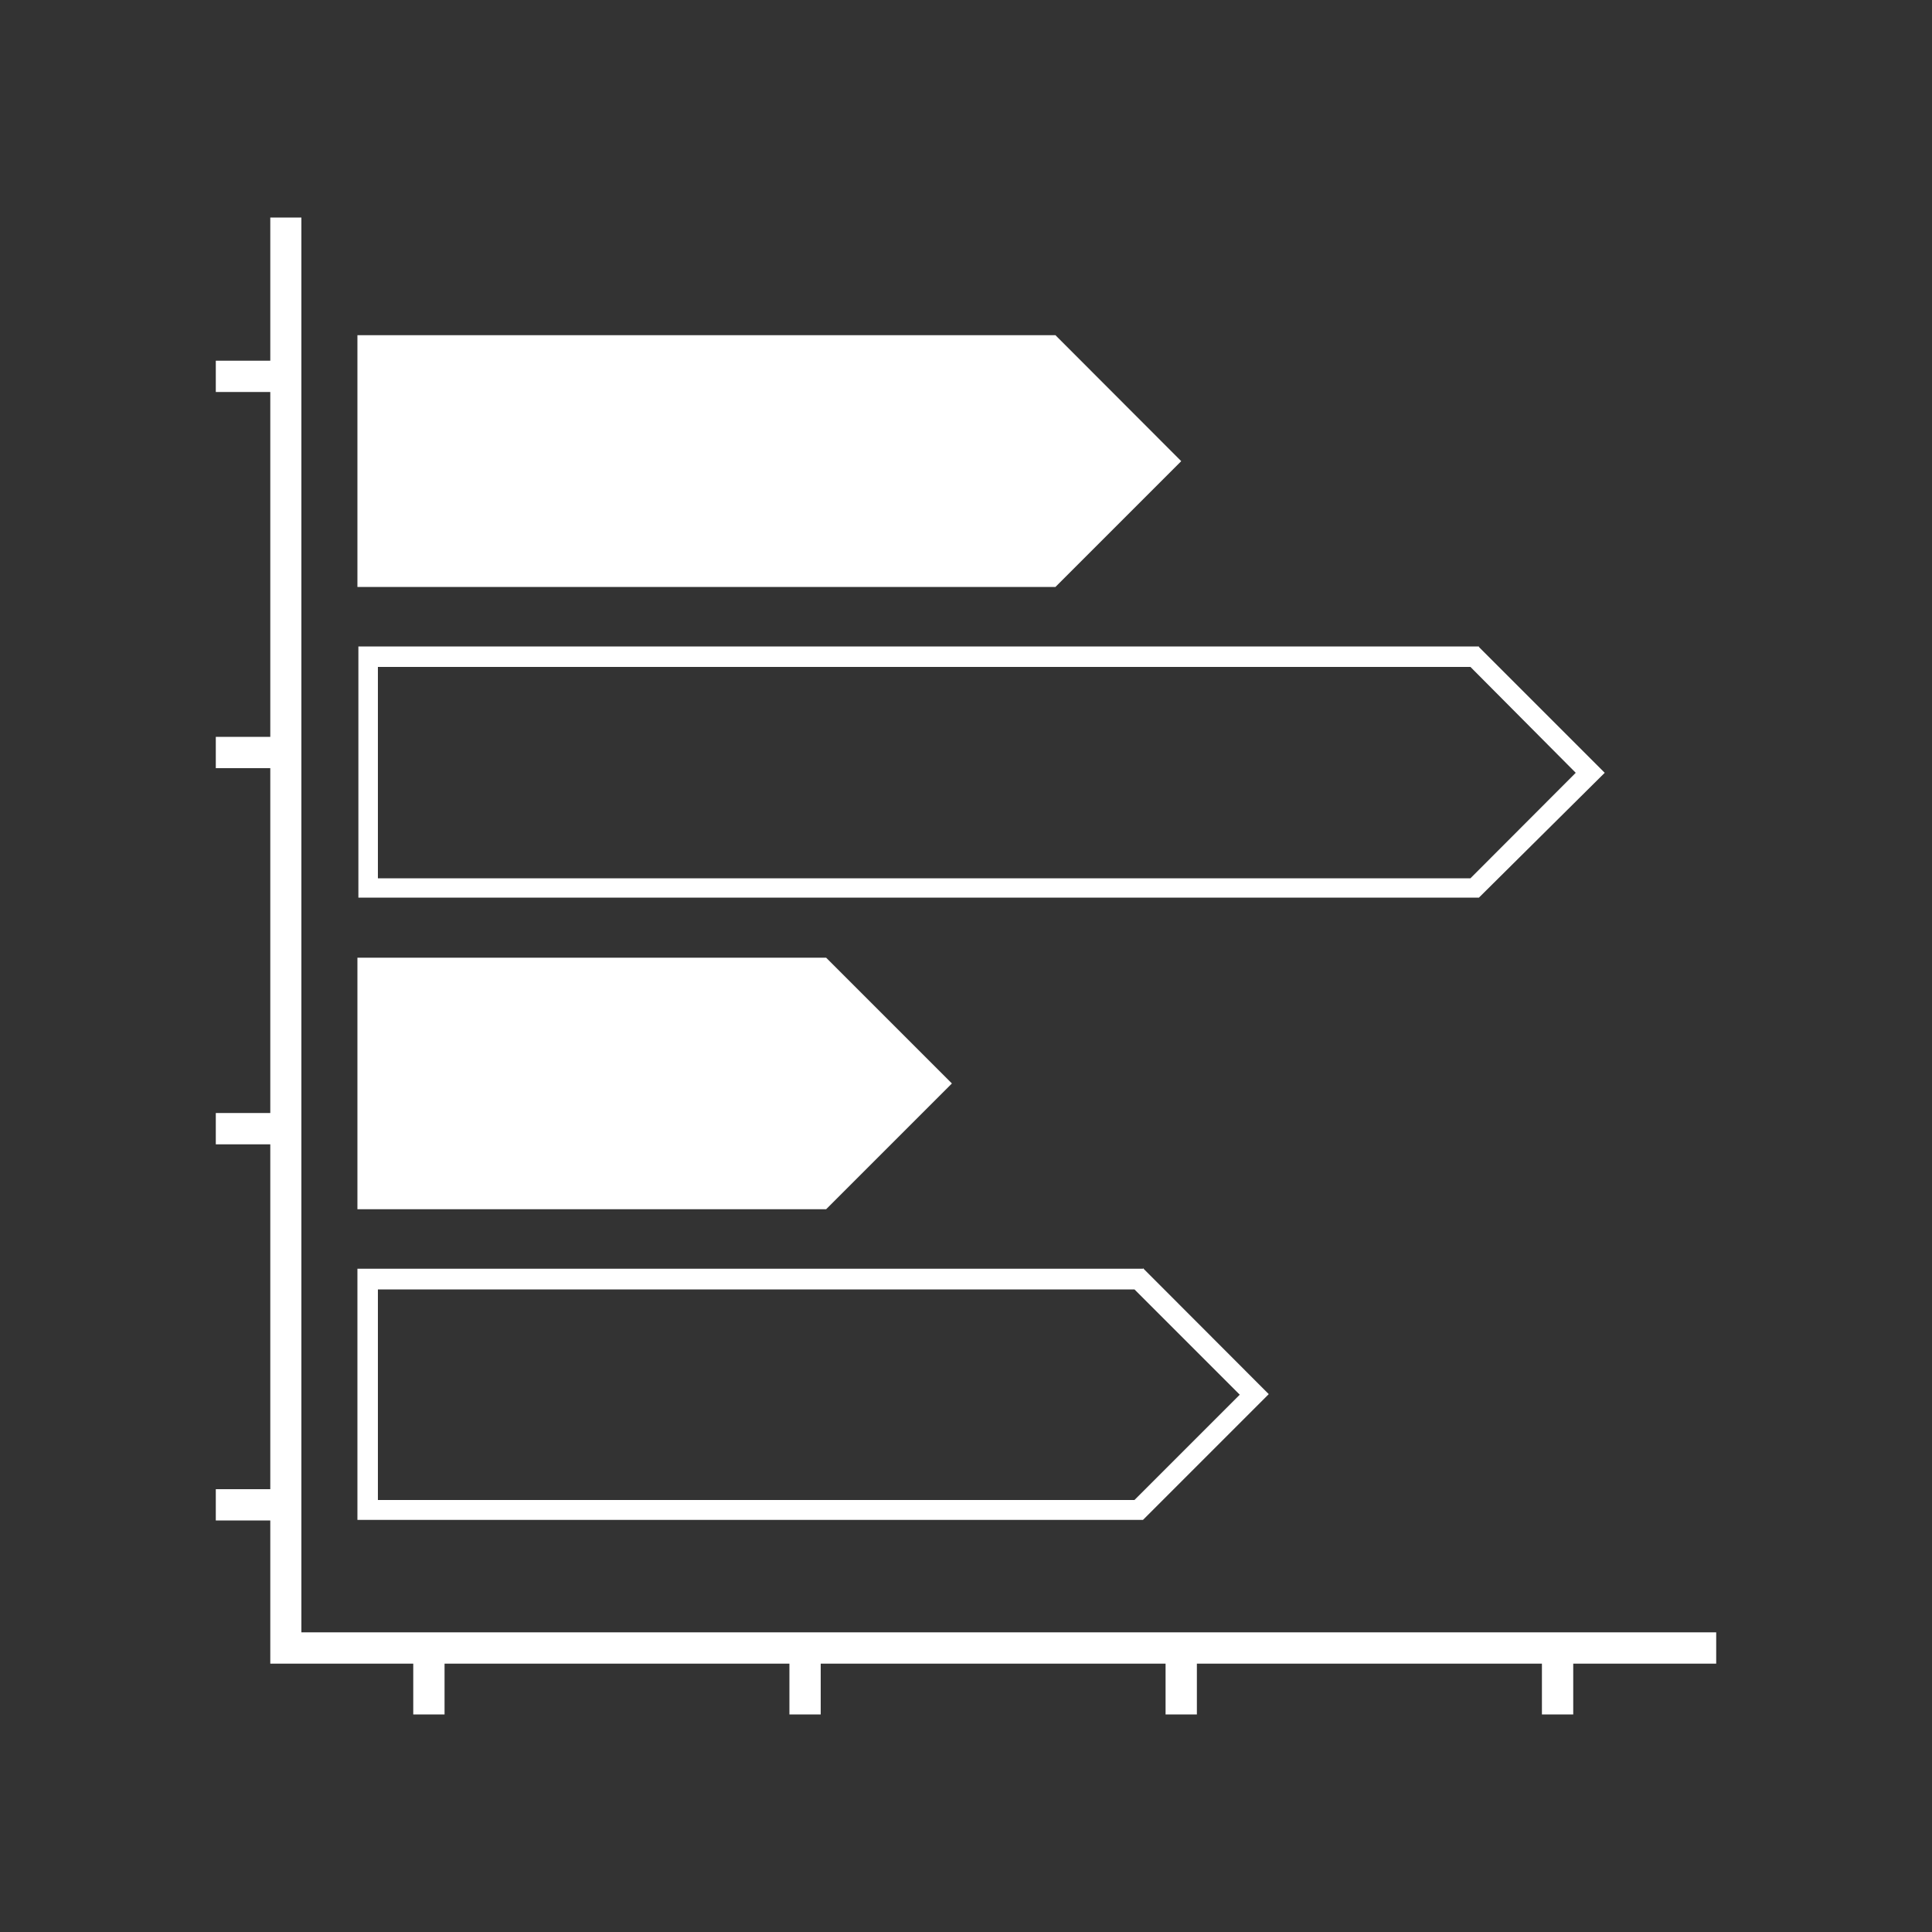
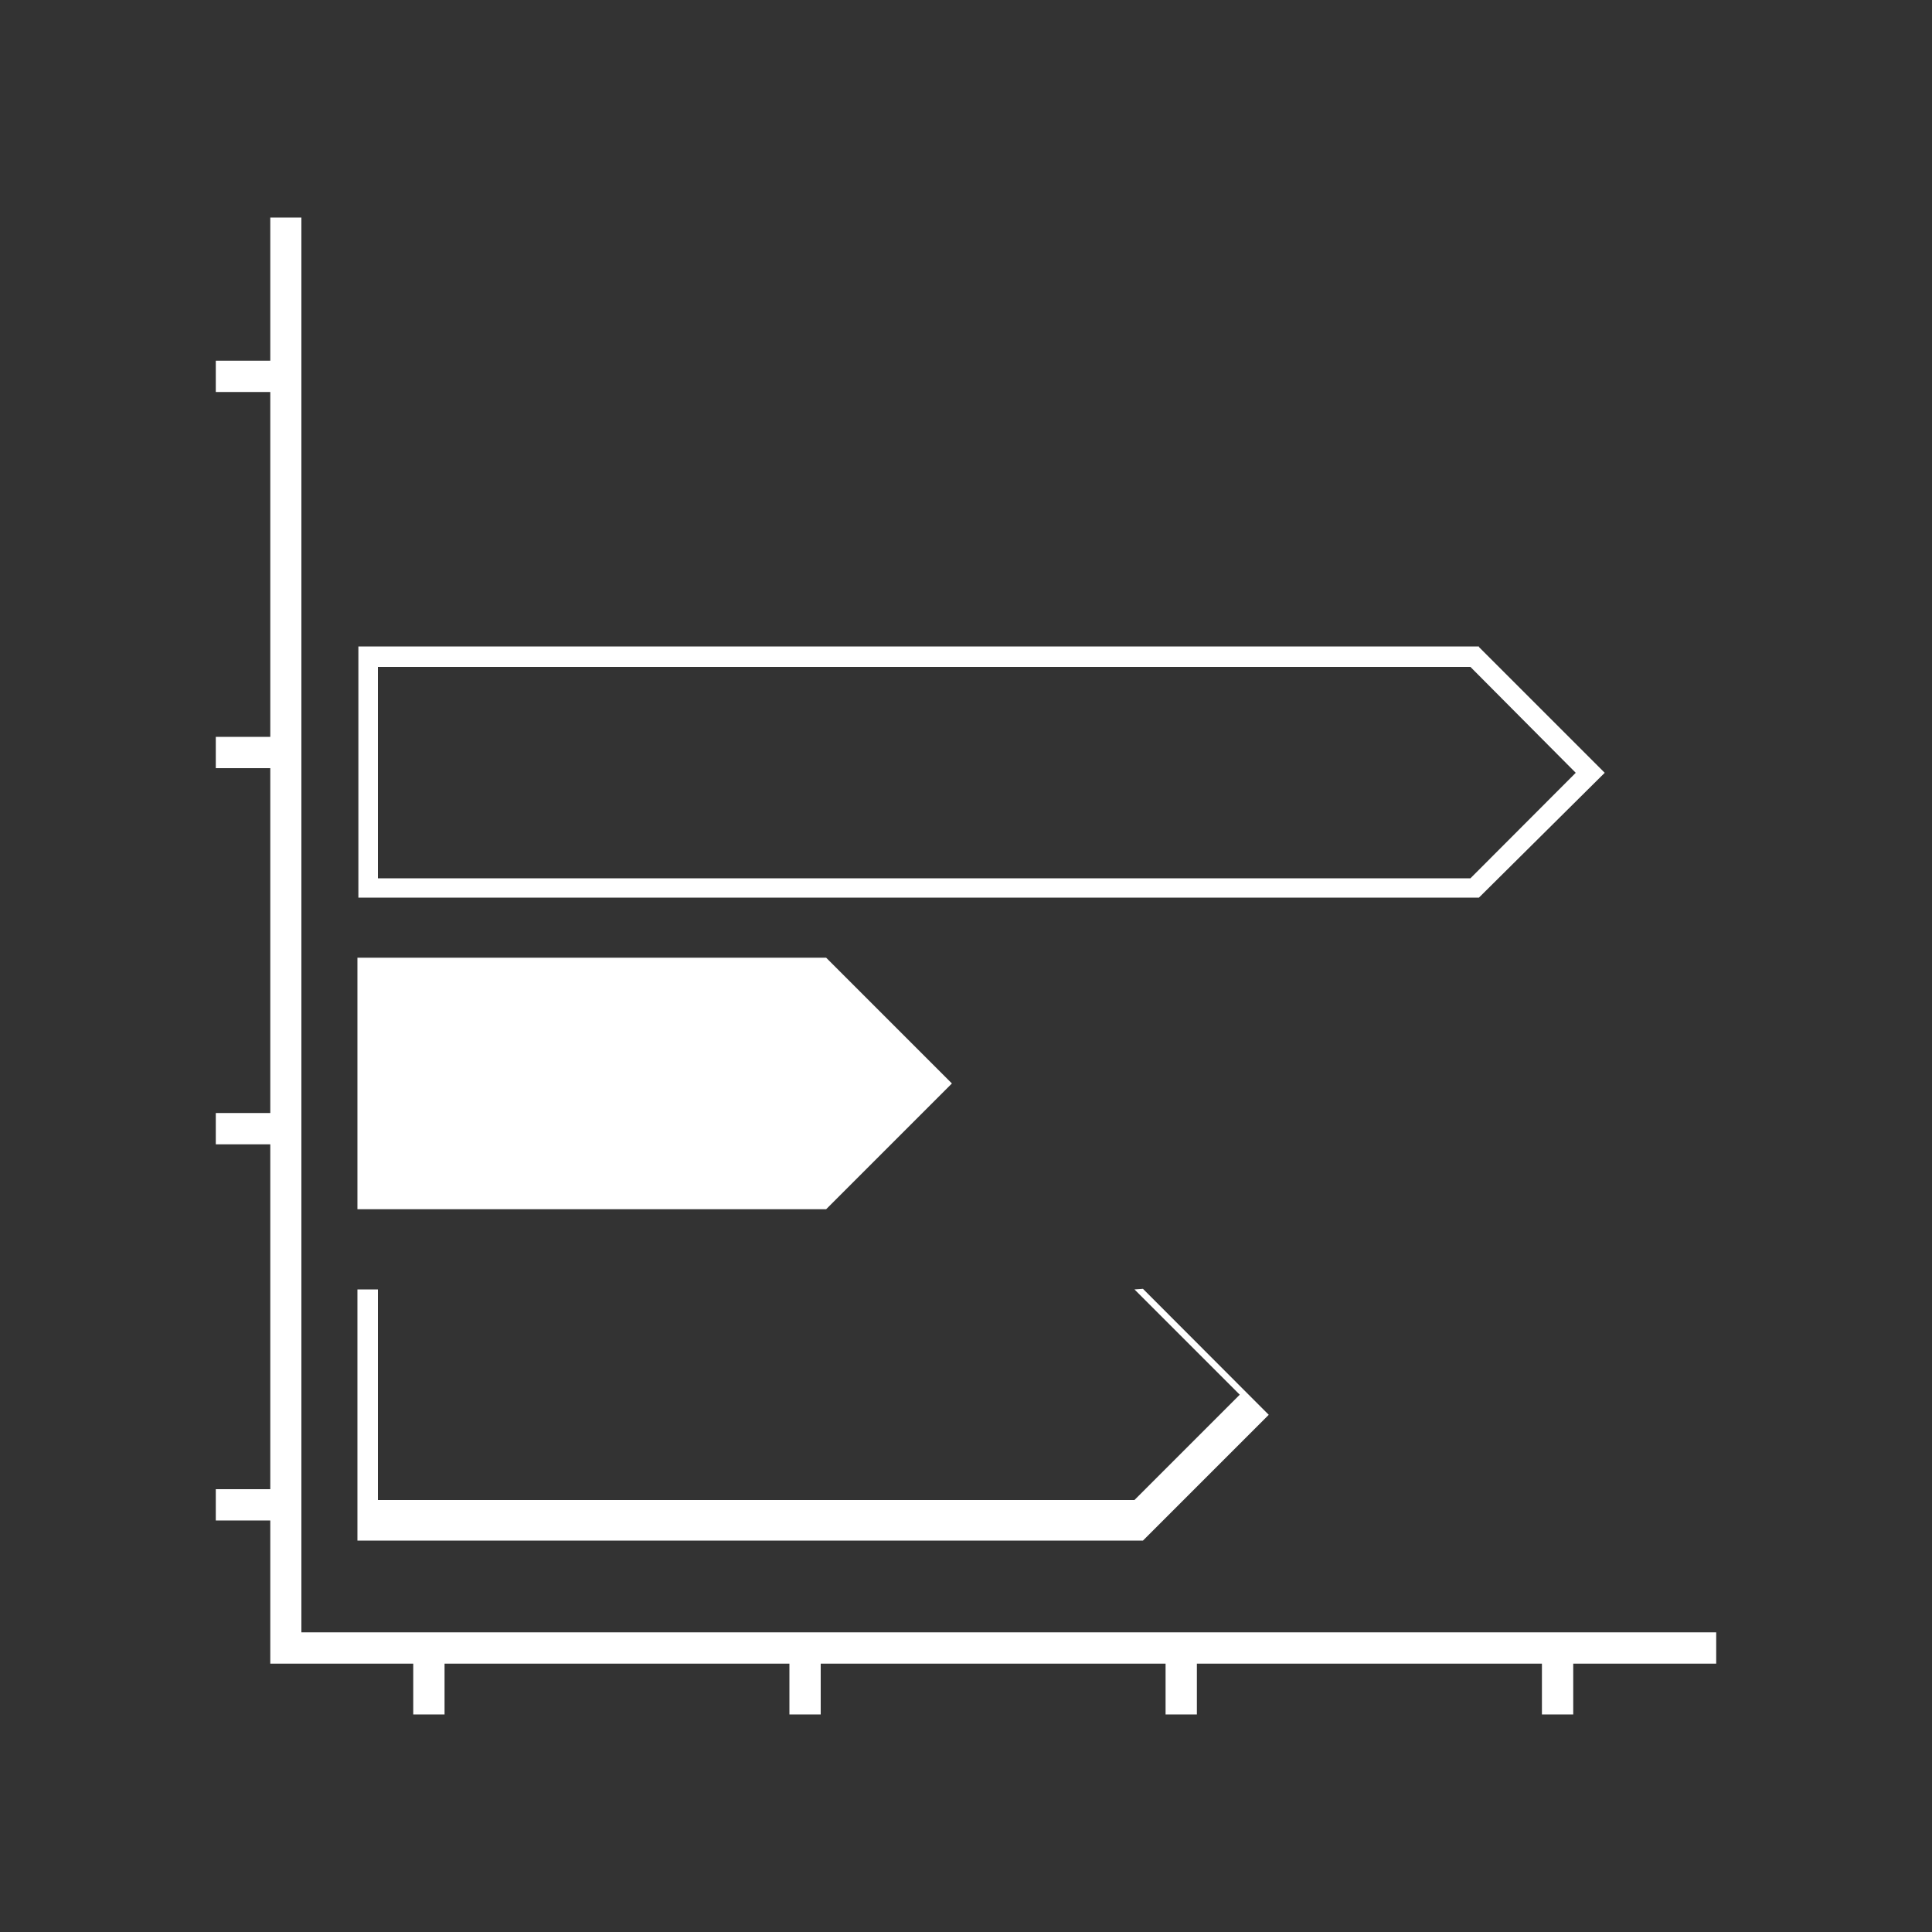
<svg xmlns="http://www.w3.org/2000/svg" id="Capa_1" data-name="Capa 1" viewBox="0 0 100 100">
  <rect x="0" y="0" width="100" height="100" fill="#333333" stroke="none" />
  <defs>
    <style>.cls-1{fill:#fff;}</style>
  </defs>
  <polygon class="cls-1" points="15.6 84.49 15.6 11.26 13.99 11.26 13.99 84.49 13.99 86.11 15.6 86.11 88.83 86.11 88.83 84.49 15.6 84.49" />
  <rect class="cls-1" x="21.39" y="84.55" width="1.62" height="4.19" />
  <rect class="cls-1" x="40.86" y="84.55" width="1.62" height="4.19" />
  <rect class="cls-1" x="60.33" y="84.55" width="1.62" height="4.19" />
  <rect class="cls-1" x="79.81" y="84.55" width="1.62" height="4.19" />
  <rect class="cls-1" x="11.17" y="18.67" width="4.19" height="1.62" />
  <rect class="cls-1" x="11.17" y="38.14" width="4.19" height="1.62" />
  <rect class="cls-1" x="11.17" y="57.61" width="4.19" height="1.62" />
  <rect class="cls-1" x="11.17" y="77.08" width="4.19" height="1.62" />
-   <path class="cls-1" d="M58.72,66.74l5.45,5.45-5.45,5.45H19.56V66.74H58.72m.44-1.07H18.5v13H59.16l6.51-6.51-6.51-6.52Z" />
+   <path class="cls-1" d="M58.72,66.74l5.45,5.45-5.45,5.45H19.56V66.74H58.72H18.5v13H59.16l6.51-6.51-6.51-6.52Z" />
  <polygon class="cls-1" points="42.76 62.59 18.5 62.59 18.5 49.57 42.76 49.57 49.27 56.08 42.76 62.59" />
  <path class="cls-1" d="M76.11,34.52,81.56,40l-5.45,5.46H19.56V34.52H76.11m.44-1.06h-58v13H76.55L83.06,40l-6.51-6.51Z" />
-   <polygon class="cls-1" points="54.63 30.38 18.5 30.38 18.5 17.35 54.63 17.35 61.14 23.87 54.63 30.38" />
</svg>